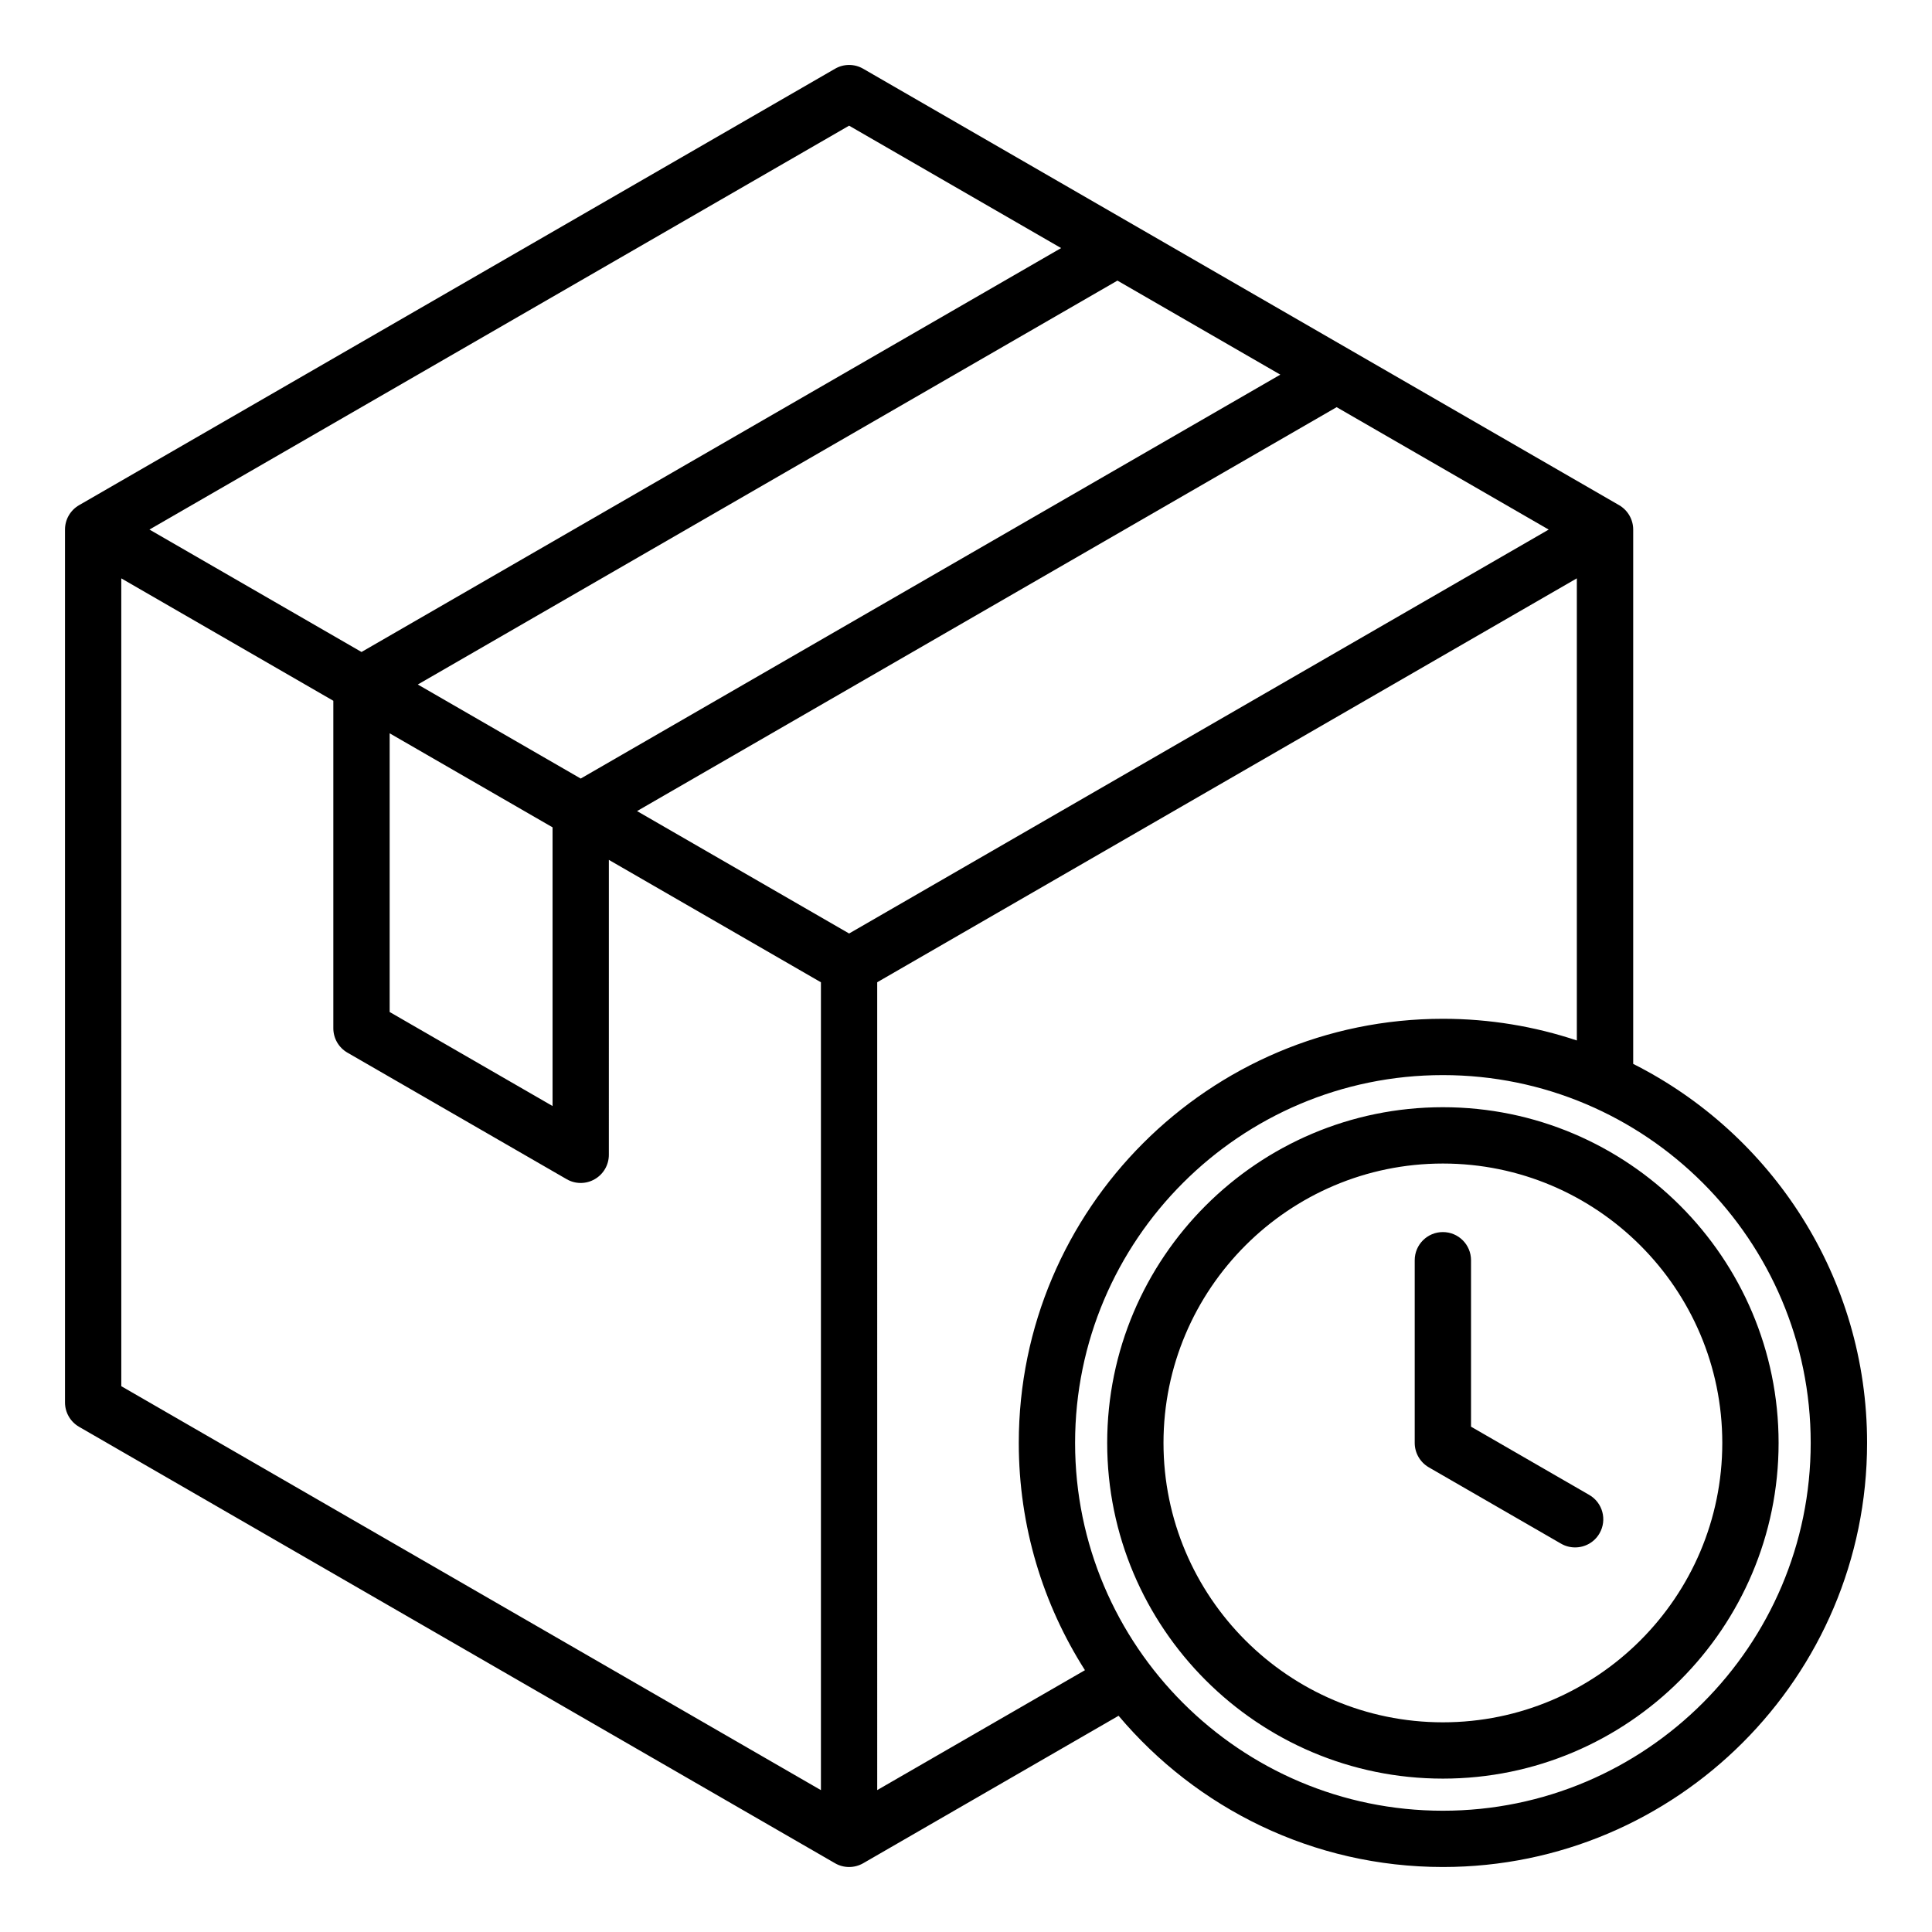
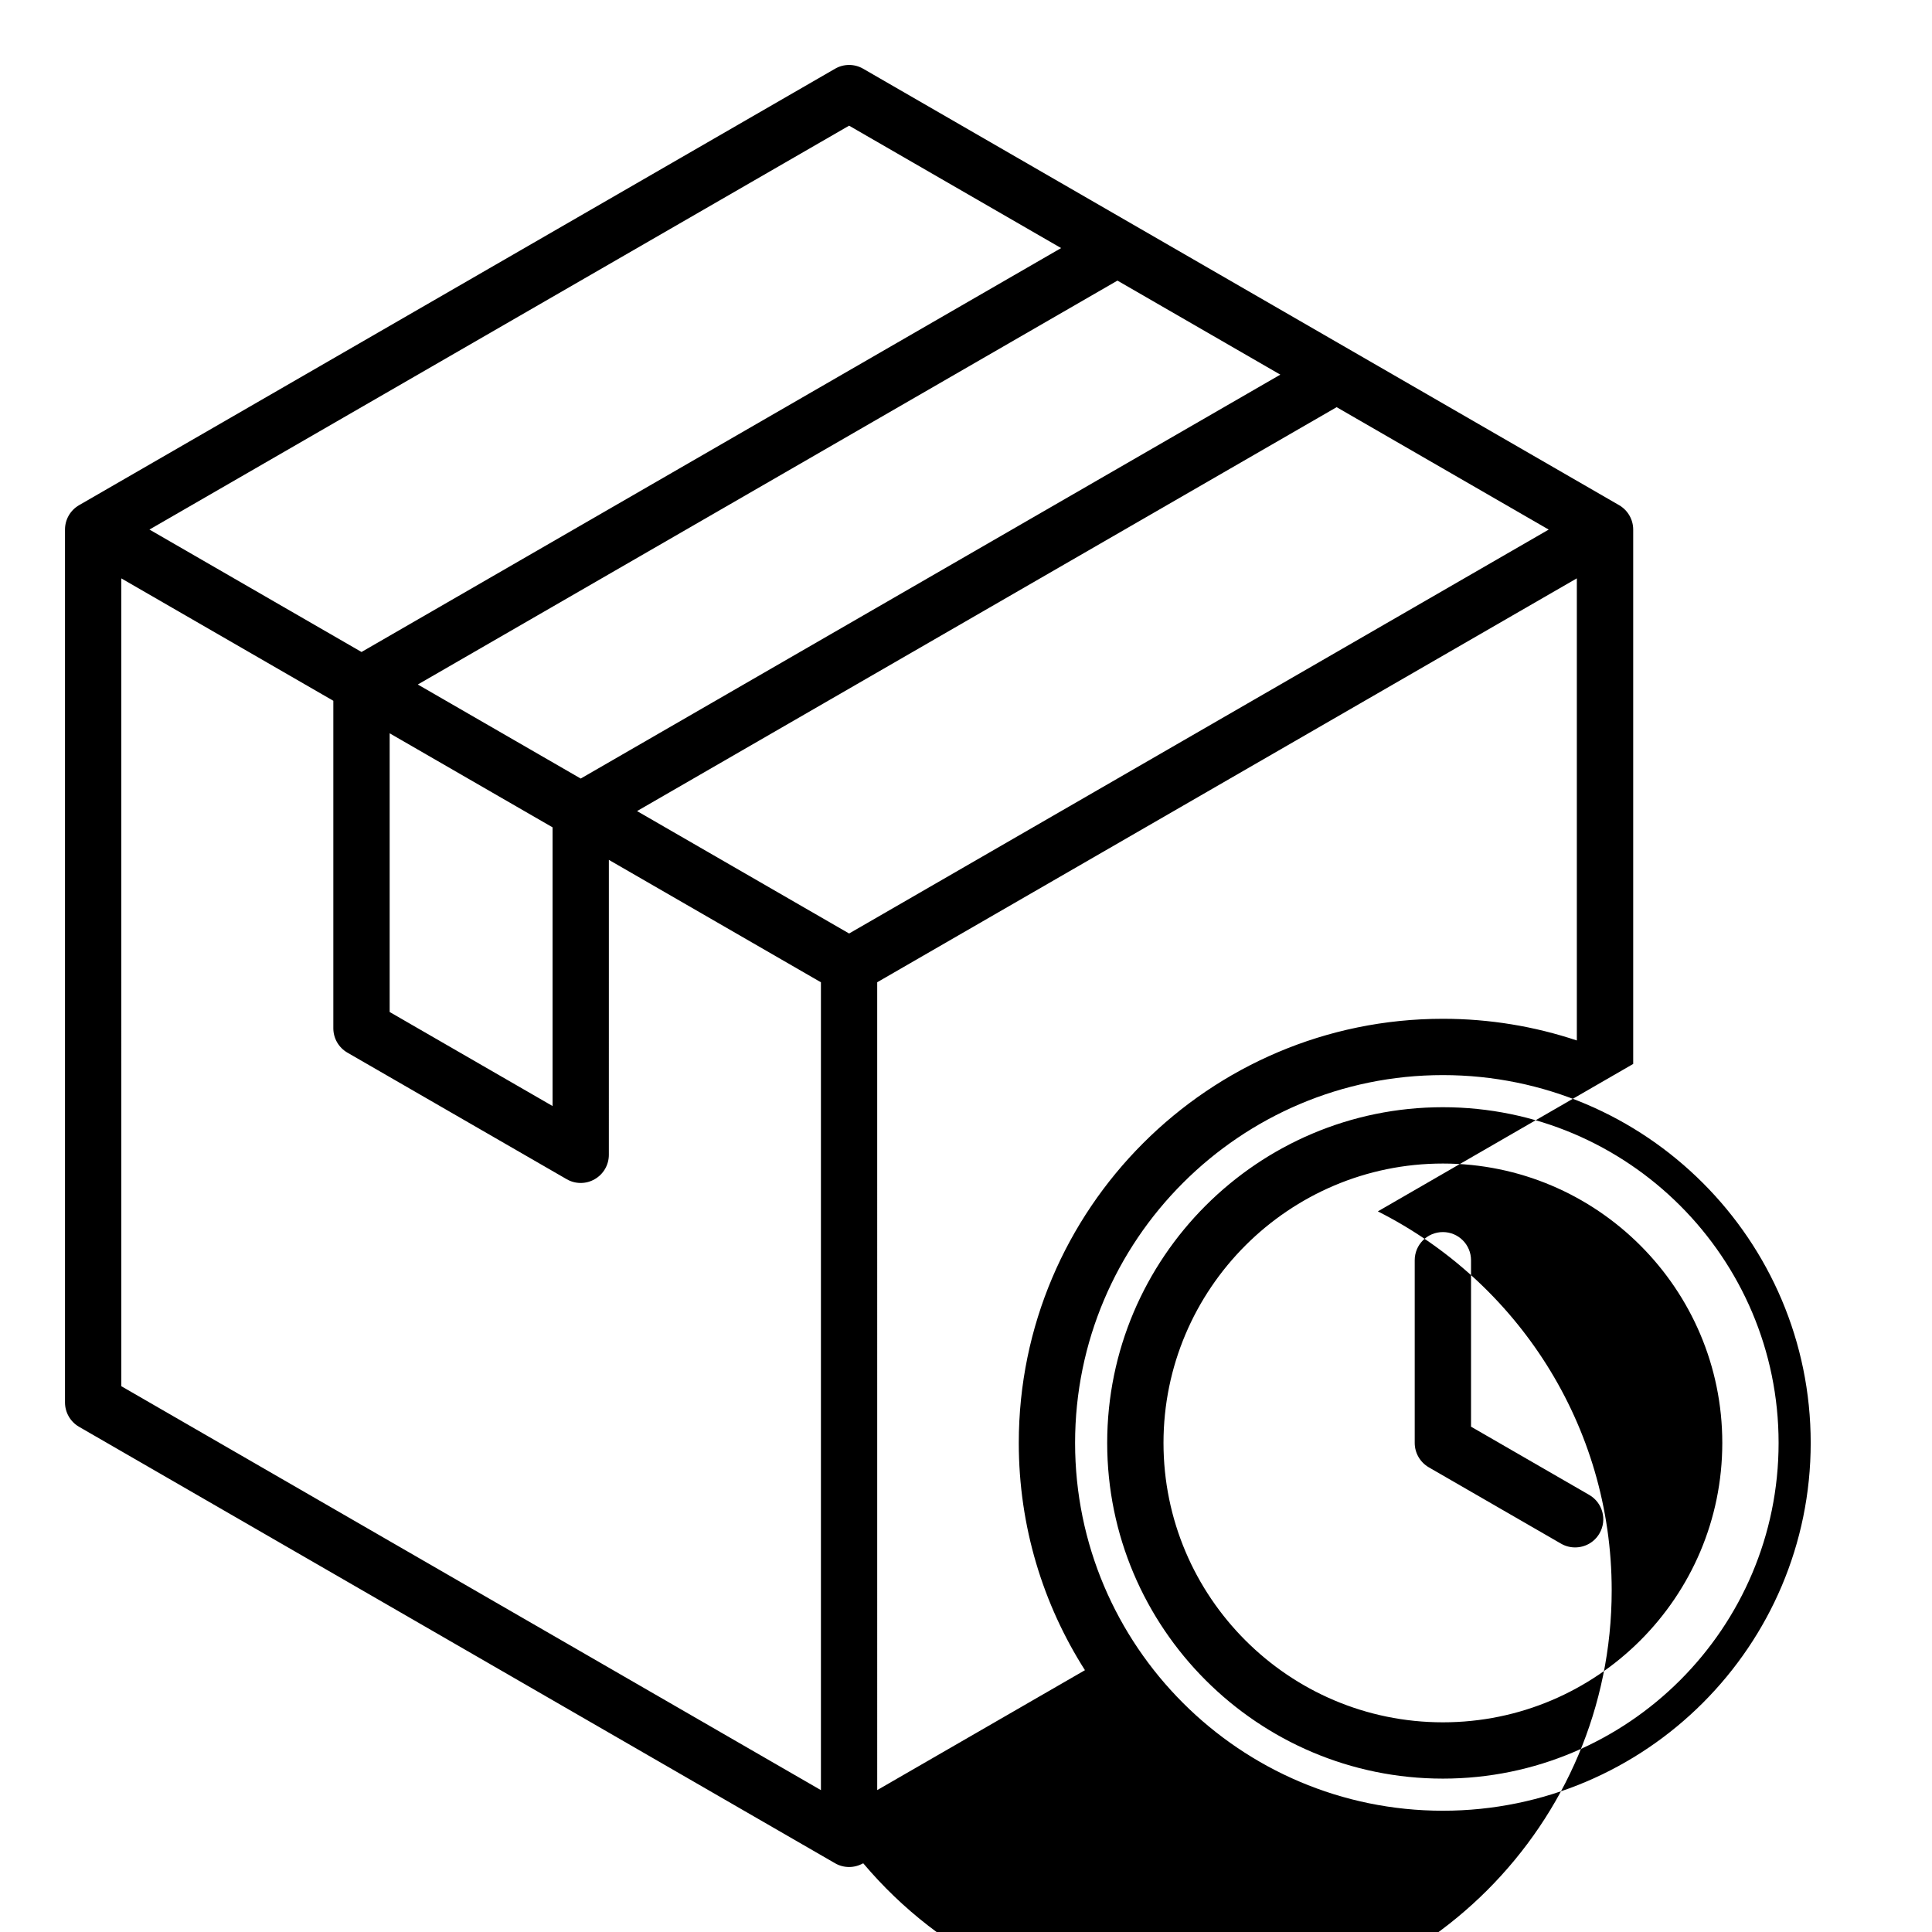
<svg xmlns="http://www.w3.org/2000/svg" fill="#000000" width="800px" height="800px" version="1.1" viewBox="144 144 512 512">
-   <path d="m567.89 550.35c-1.379 2.398-3.883 3.731-6.473 3.731-1.266 0-2.547-0.316-3.723-0.996l-35.047-20.23c-2.297-1.332-3.731-3.801-3.731-6.465v-48.418c0-4.125 3.336-7.461 7.461-7.461s7.461 3.336 7.461 7.461v44.109l31.316 18.078c3.574 2.062 4.797 6.625 2.734 10.191zm-41.508 50.082c40.828 0 74.043-33.215 74.043-74.043 0-40.824-33.215-74.039-74.043-74.039-40.824 0-74.043 33.215-74.043 74.039 0 40.828 33.219 74.043 74.043 74.043zm0-163.01c-49.055 0-88.965 39.91-88.965 88.965 0 49.055 39.91 88.965 88.965 88.965 49.055 0 88.965-39.91 88.965-88.965 0-49.055-39.91-88.965-88.965-88.965zm0 186.44c53.75 0 97.473-43.727 97.473-97.477 0-53.746-43.727-97.473-97.473-97.473-53.746 0-97.473 43.727-97.473 97.473 0 53.746 43.727 97.477 97.473 97.477zm-149.91-5.469 55.051-31.777c-11.098-17.422-17.535-38.086-17.535-60.227 0-61.973 50.43-112.4 112.4-112.4 12.395 0 24.324 2.019 35.492 5.746v-122.47l-185.41 107.04zm-200.33-321.12 56.195 32.441v86.781c0 2.672 1.422 5.133 3.731 6.465l58.094 33.531c1.156 0.672 2.441 1.008 3.727 1.008 1.289 0 2.578-0.336 3.731-1.008 2.305-1.324 3.731-3.785 3.731-6.453l0.004-78.164 56.199 32.441v214.09l-185.41-107.05zm192.88-119.97 56.184 32.438-185.4 107.04-56.199-32.445zm-78.586 185.95-43.172-24.922v73.855l43.172 24.922zm-35.711-37.852 185.41-107.04 43.164 24.922-185.4 107.04zm114.3 65.984-56.199-32.441 185.4-107.04 56.195 32.441zm207.79 34.566v-141.61c0-2.664-1.434-5.133-3.731-6.465l-200.33-115.66c-2.309-1.34-5.152-1.34-7.457 0l-200.34 115.66c-2.309 1.332-3.731 3.793-3.731 6.457v231.32c0 2.664 1.422 5.133 3.731 6.465l200.34 115.66c1.145 0.668 2.434 0.996 3.731 0.996 1.285 0 2.57-0.336 3.727-0.996l67.68-39.082c20.637 24.492 51.508 40.078 85.961 40.078 61.973 0 112.4-50.422 112.4-112.4 0.008-43.855-25.242-81.918-61.973-100.43z" fill-rule="evenodd" />
+   <path d="m567.89 550.35c-1.379 2.398-3.883 3.731-6.473 3.731-1.266 0-2.547-0.316-3.723-0.996l-35.047-20.23c-2.297-1.332-3.731-3.801-3.731-6.465v-48.418c0-4.125 3.336-7.461 7.461-7.461s7.461 3.336 7.461 7.461v44.109l31.316 18.078c3.574 2.062 4.797 6.625 2.734 10.191zm-41.508 50.082c40.828 0 74.043-33.215 74.043-74.043 0-40.824-33.215-74.039-74.043-74.039-40.824 0-74.043 33.215-74.043 74.039 0 40.828 33.219 74.043 74.043 74.043zm0-163.01c-49.055 0-88.965 39.91-88.965 88.965 0 49.055 39.91 88.965 88.965 88.965 49.055 0 88.965-39.91 88.965-88.965 0-49.055-39.91-88.965-88.965-88.965zm0 186.44c53.75 0 97.473-43.727 97.473-97.477 0-53.746-43.727-97.473-97.473-97.473-53.746 0-97.473 43.727-97.473 97.473 0 53.746 43.727 97.477 97.473 97.477zm-149.91-5.469 55.051-31.777c-11.098-17.422-17.535-38.086-17.535-60.227 0-61.973 50.43-112.4 112.4-112.4 12.395 0 24.324 2.019 35.492 5.746v-122.47l-185.41 107.04zm-200.33-321.12 56.195 32.441v86.781c0 2.672 1.422 5.133 3.731 6.465l58.094 33.531c1.156 0.672 2.441 1.008 3.727 1.008 1.289 0 2.578-0.336 3.731-1.008 2.305-1.324 3.731-3.785 3.731-6.453l0.004-78.164 56.199 32.441v214.09l-185.41-107.05zm192.88-119.97 56.184 32.438-185.4 107.04-56.199-32.445zm-78.586 185.95-43.172-24.922v73.855l43.172 24.922zm-35.711-37.852 185.41-107.04 43.164 24.922-185.4 107.04zm114.3 65.984-56.199-32.441 185.4-107.04 56.195 32.441zm207.79 34.566v-141.61c0-2.664-1.434-5.133-3.731-6.465l-200.33-115.66c-2.309-1.34-5.152-1.34-7.457 0l-200.34 115.66c-2.309 1.332-3.731 3.793-3.731 6.457v231.32c0 2.664 1.422 5.133 3.731 6.465l200.34 115.66c1.145 0.668 2.434 0.996 3.731 0.996 1.285 0 2.57-0.336 3.727-0.996c20.637 24.492 51.508 40.078 85.961 40.078 61.973 0 112.4-50.422 112.4-112.4 0.008-43.855-25.242-81.918-61.973-100.43z" fill-rule="evenodd" />
</svg>